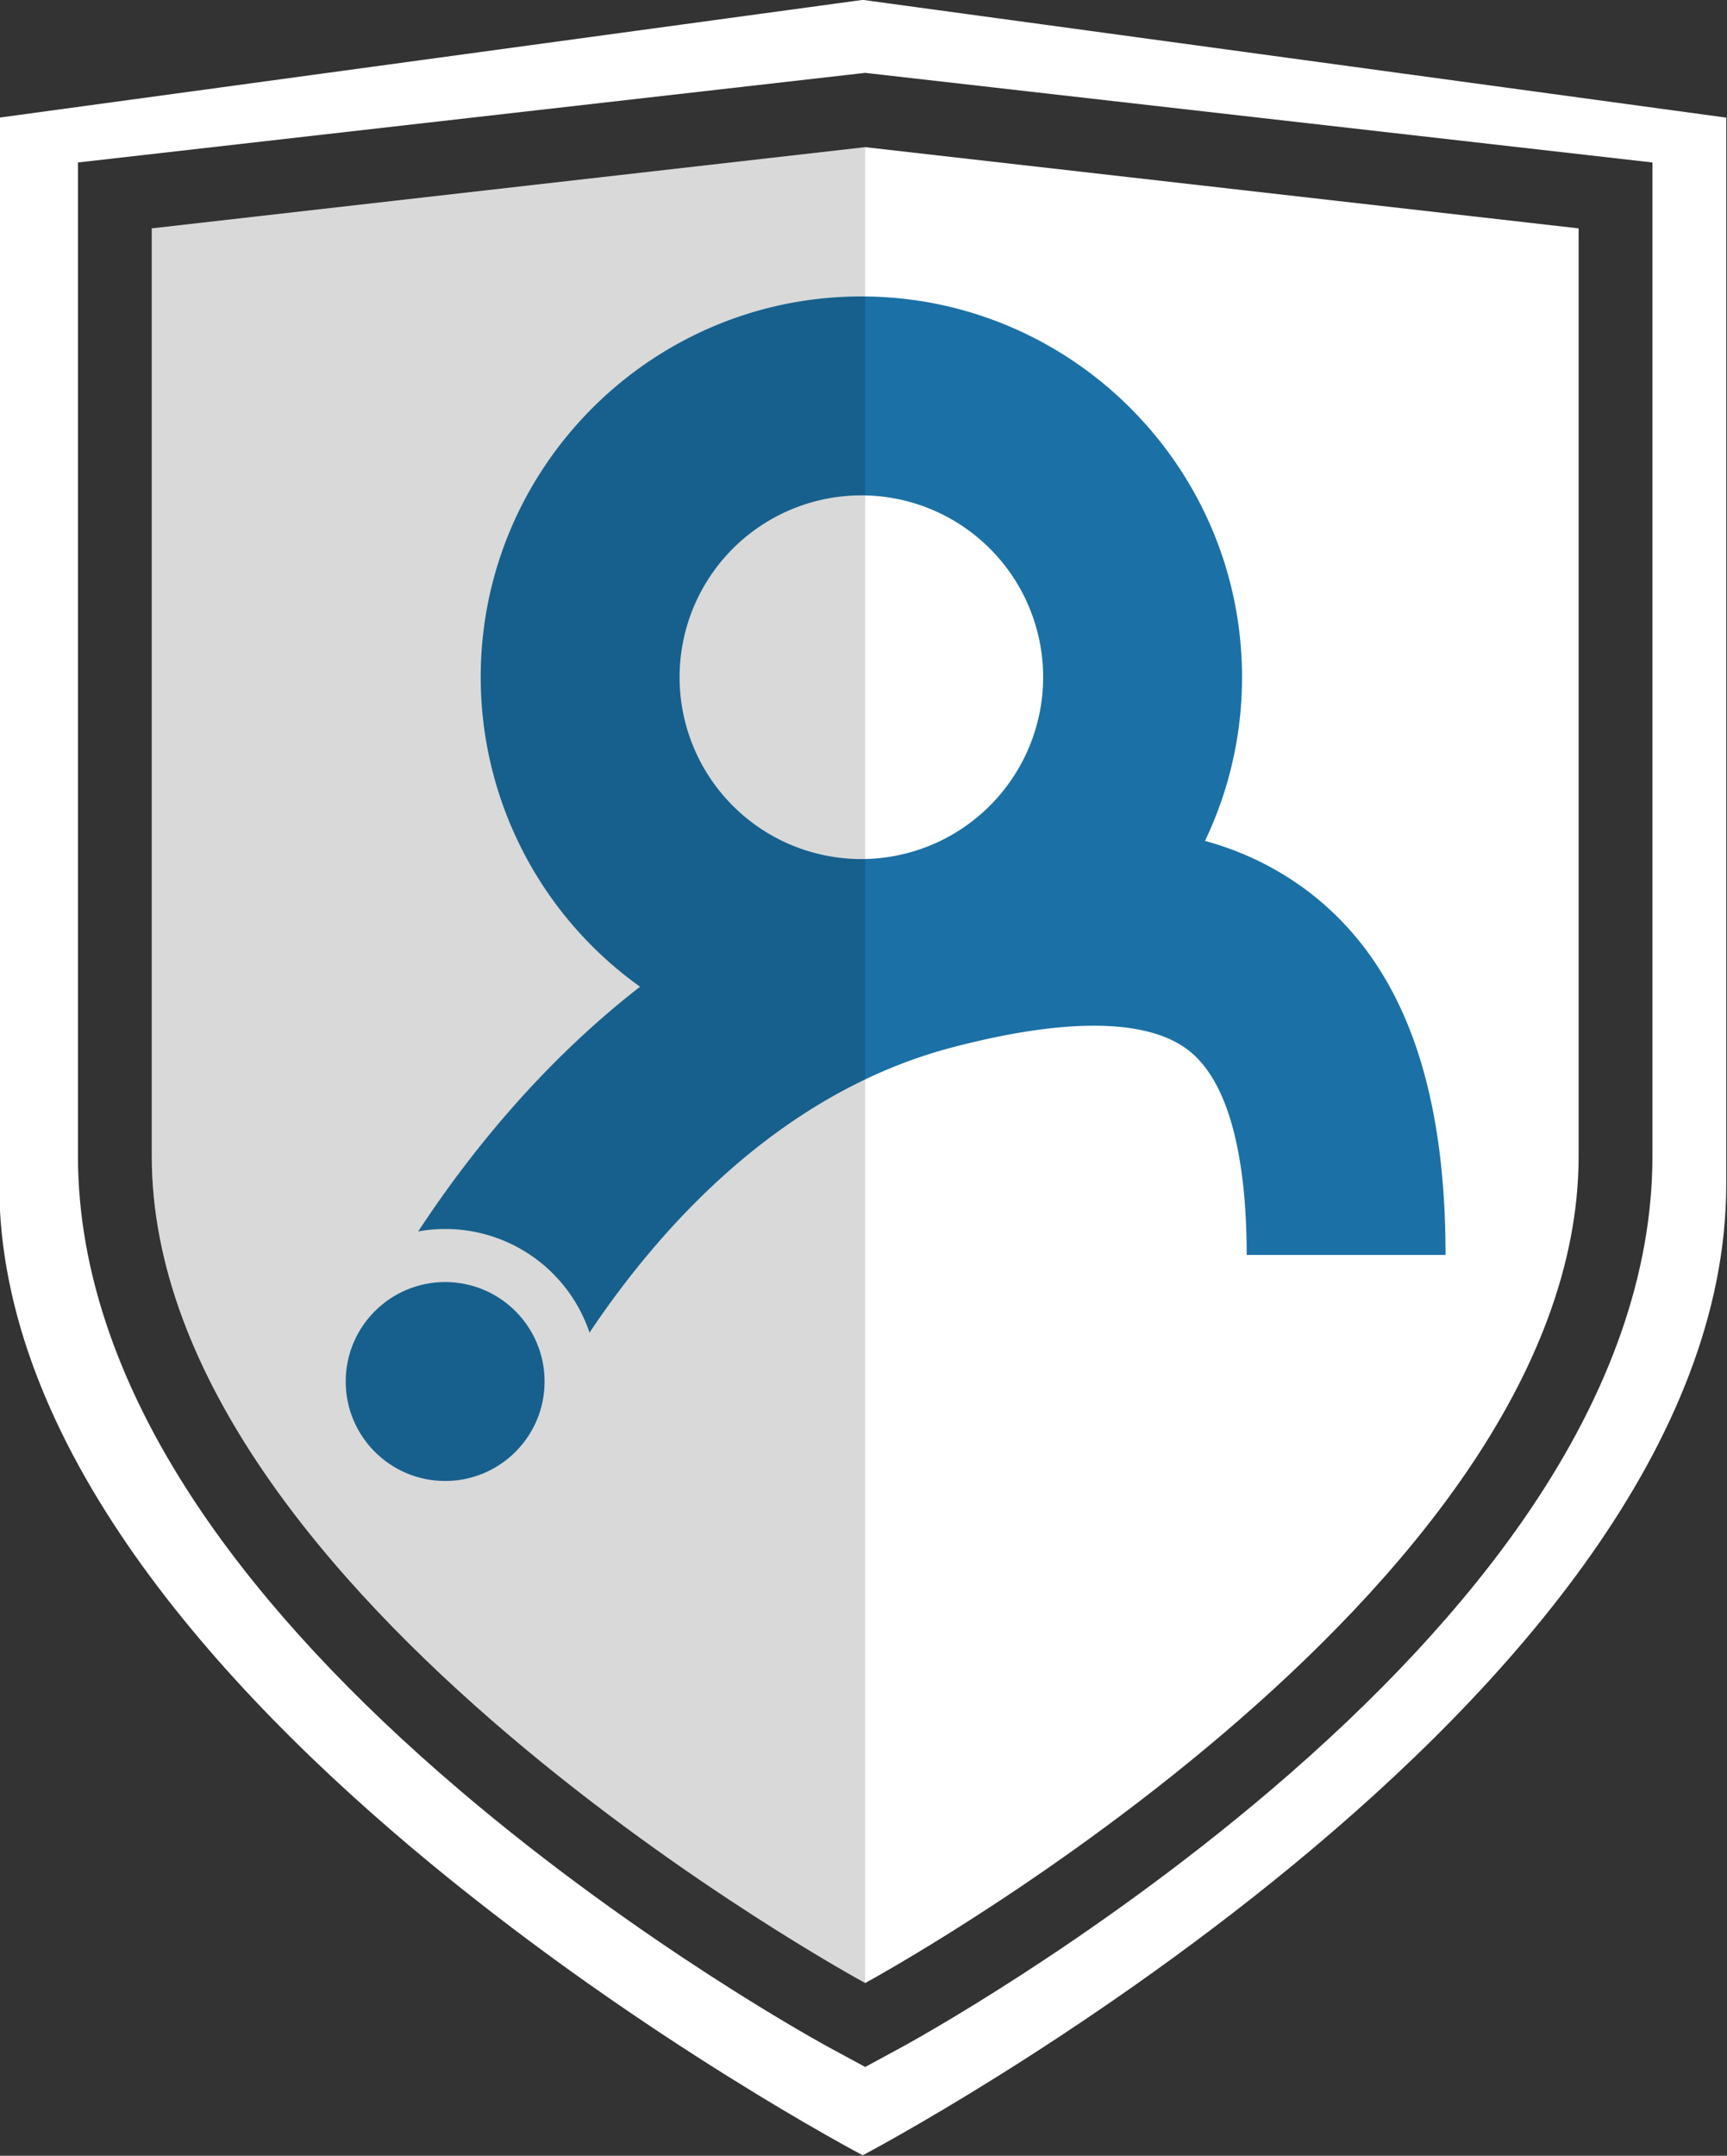
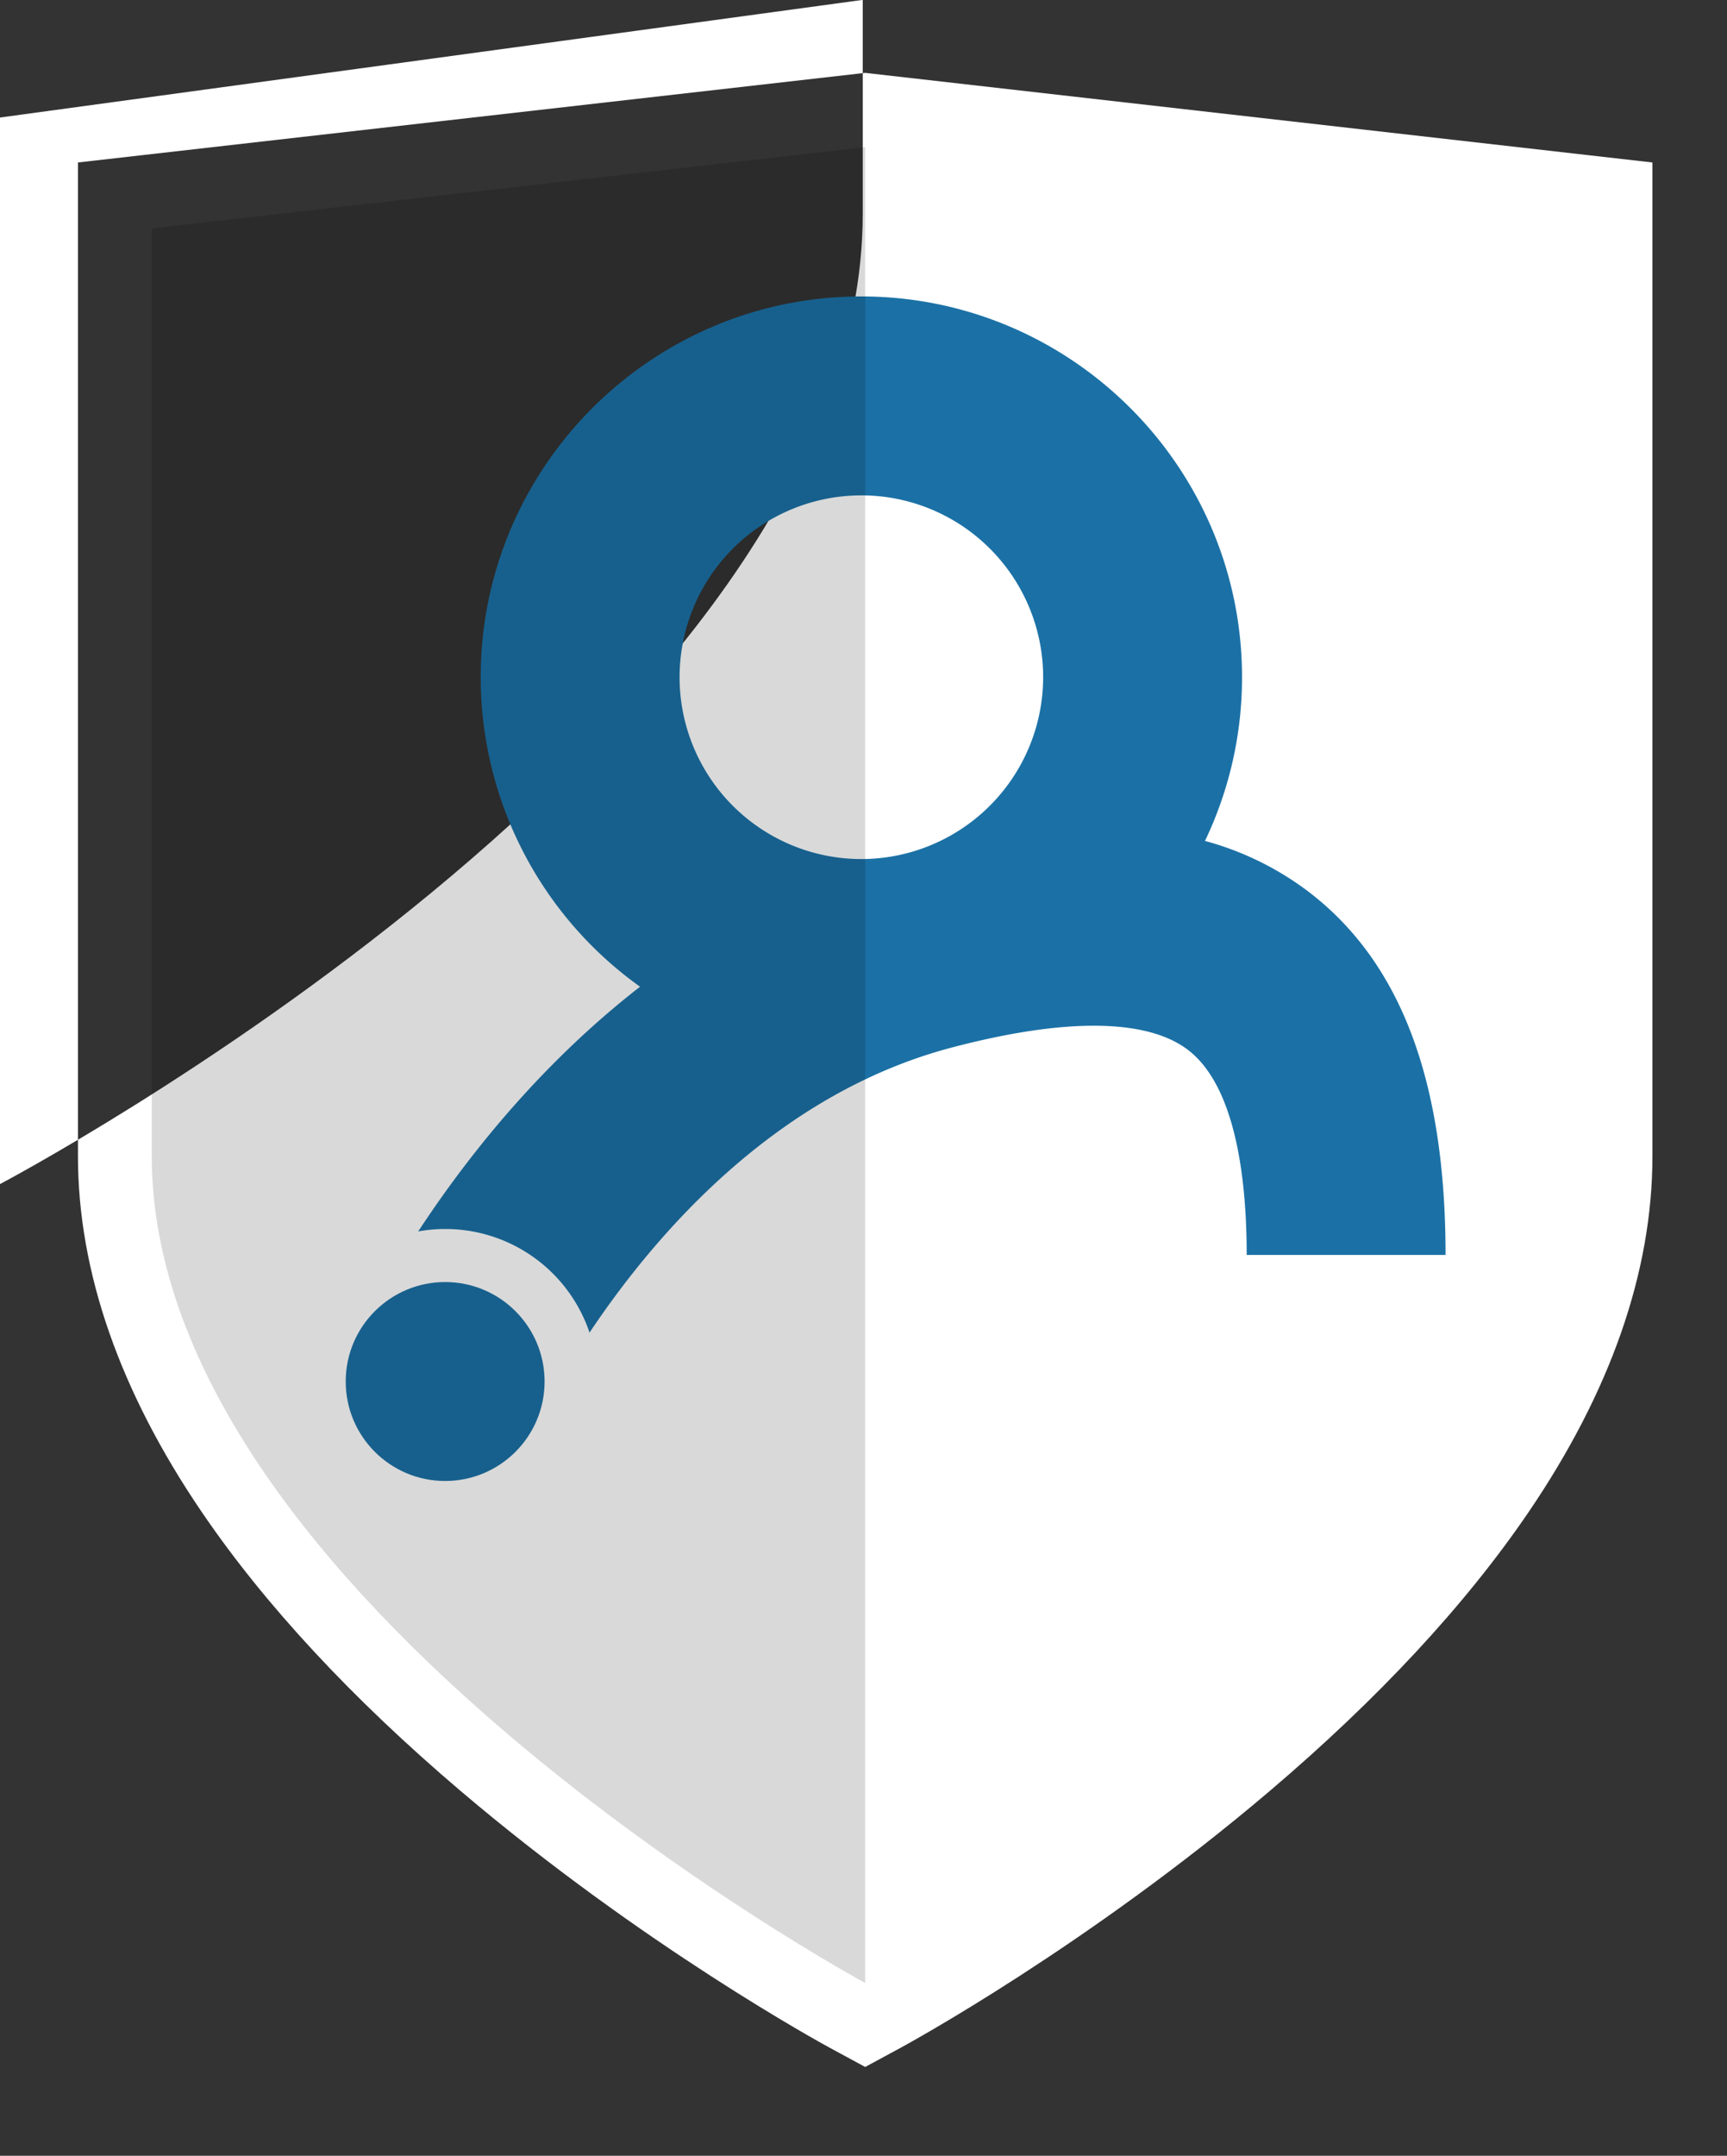
<svg xmlns="http://www.w3.org/2000/svg" id="b336e443-d3d2-4d26-9c7f-56619fe502fe" data-name="Layer 1" viewBox="0 0 702 876">
  <rect x="0" y="0" width="702" height="876" fill="#333333" stroke="none" />
  <defs>
    <style>.e1c558b9-e69e-4136-a727-4d0c0ee09d95{fill:#fff;}.fa389bbb-be40-4b05-b348-a74672d1a655{fill:#1b71a6;}.f17f8828-7a03-411e-8081-d477ff5de283{opacity:0.15;}</style>
  </defs>
  <title>addo-shield</title>
-   <path class="e1c558b9-e69e-4136-a727-4d0c0ee09d95" d="M350.688-.05-.312,47.8V481.316c0,210.158,351,394.486,351,394.486s351-184.328,351-394.486V47.8Zm321,92.852v377c0,46.967-17,95.723-50.522,144.911-25.566,37.511-60.909,75.554-105.048,113.072-74.038,62.932-147.074,102.735-150.147,104.4l-14.283,7.732-14.282-7.732c-3.073-1.664-76.109-41.467-150.147-104.4-44.139-37.518-79.483-75.561-105.048-113.072C48.687,565.525,31.688,516.769,31.688,469.8V66.022L58.3,62.994l290-33,3.391-.386,3.392.386,290,33,26.608,3.028Z" />
-   <path class="e1c558b9-e69e-4136-a727-4d0c0ee09d95" d="M61.688,92.8v377c0,179,290,336,290,336s290-157,290-336V92.8l-290-33Z" />
+   <path class="e1c558b9-e69e-4136-a727-4d0c0ee09d95" d="M350.688-.05-.312,47.8V481.316s351-184.328,351-394.486V47.8Zm321,92.852v377c0,46.967-17,95.723-50.522,144.911-25.566,37.511-60.909,75.554-105.048,113.072-74.038,62.932-147.074,102.735-150.147,104.4l-14.283,7.732-14.282-7.732c-3.073-1.664-76.109-41.467-150.147-104.4-44.139-37.518-79.483-75.561-105.048-113.072C48.687,565.525,31.688,516.769,31.688,469.8V66.022L58.3,62.994l290-33,3.391-.386,3.392.386,290,33,26.608,3.028Z" />
  <circle class="fa389bbb-be40-4b05-b348-a74672d1a655" cx="180.946" cy="561.383" r="40.419" />
  <path class="fa389bbb-be40-4b05-b348-a74672d1a655" d="M532.339,362.685a122.589,122.589,0,0,0-42.532-20.972,153.792,153.792,0,0,0,15.057-66.526c0-85.317-69.413-154.728-154.73-154.728S195.4,189.87,195.4,275.187A154.6,154.6,0,0,0,260.17,400.956c-40.567,31.5-70.38,69.269-90.177,99.44a61.858,61.858,0,0,1,69.643,41.117c27.157-40.647,76.117-97.084,147.17-115.822,46.235-12.191,79.494-11.835,96.2,1.03,19.633,15.127,23.754,53.61,23.754,83.228h80.838C587.594,439.5,569.521,391.332,532.339,362.685ZM350.134,349.079a73.891,73.891,0,1,1,73.891-73.892A73.975,73.975,0,0,1,350.134,349.079Z" />
  <path class="f17f8828-7a03-411e-8081-d477ff5de283" d="M351.688,59.8l-290,33v377c0,179,290,336,290,336" />
</svg>